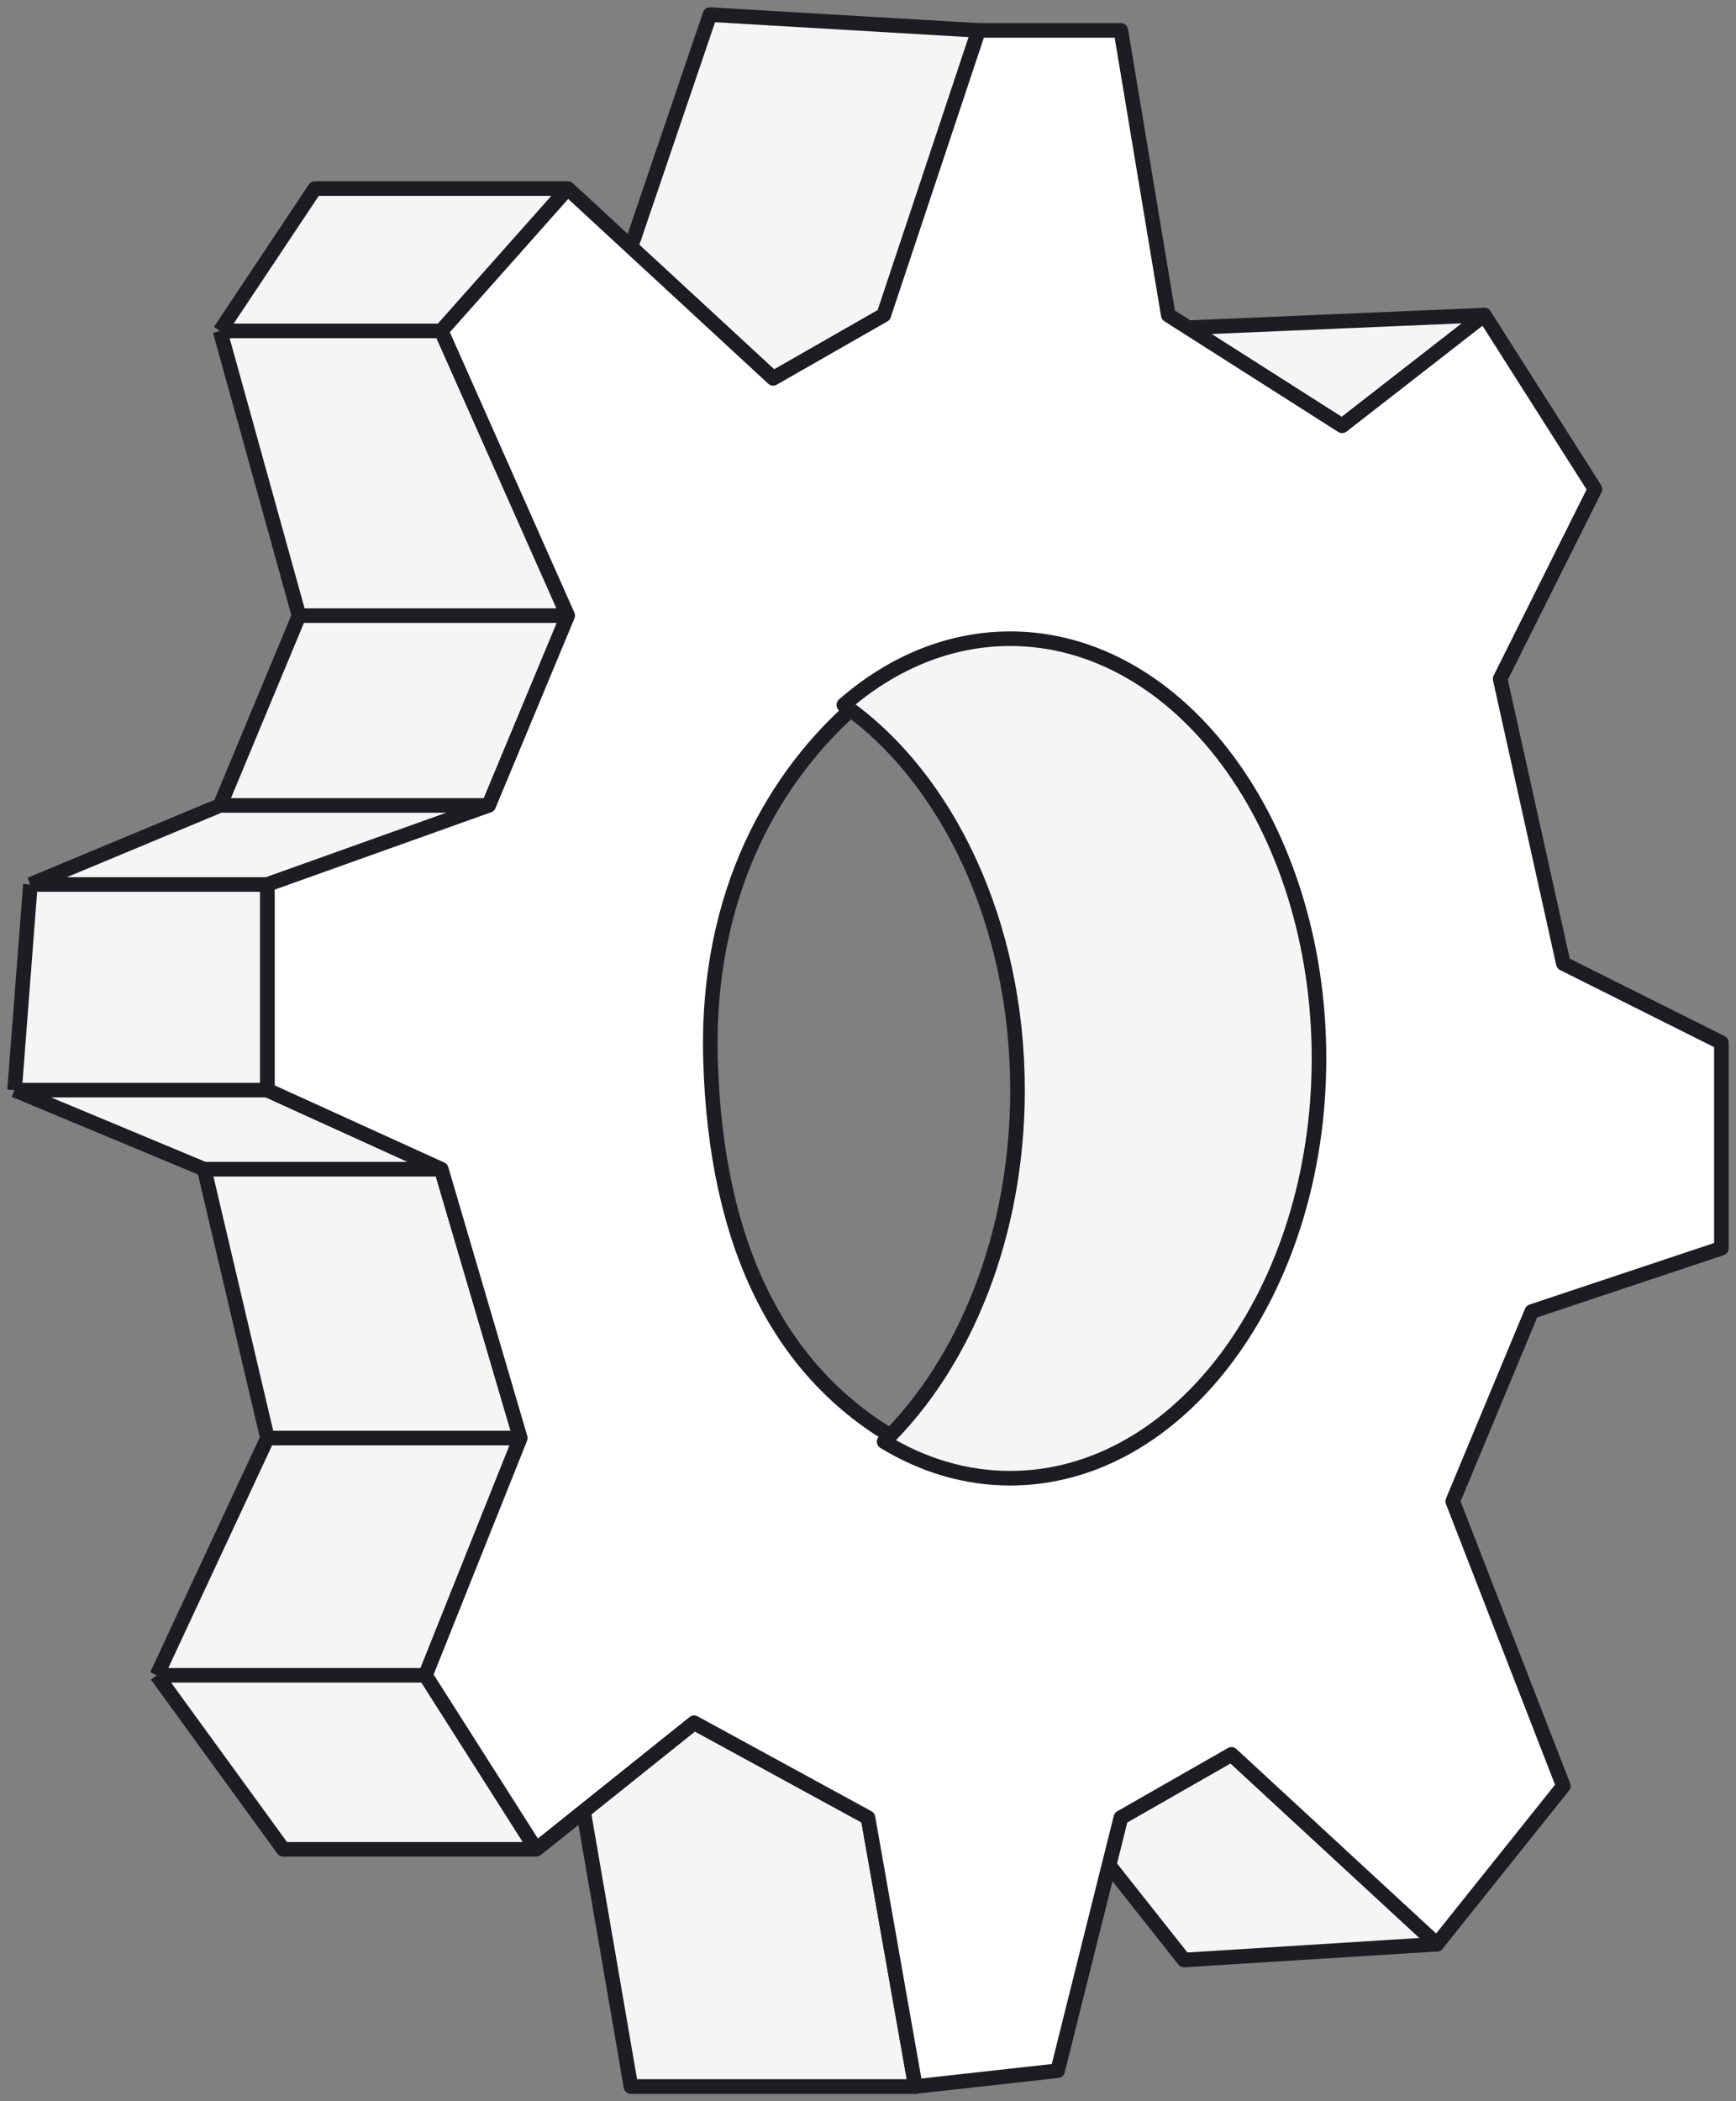
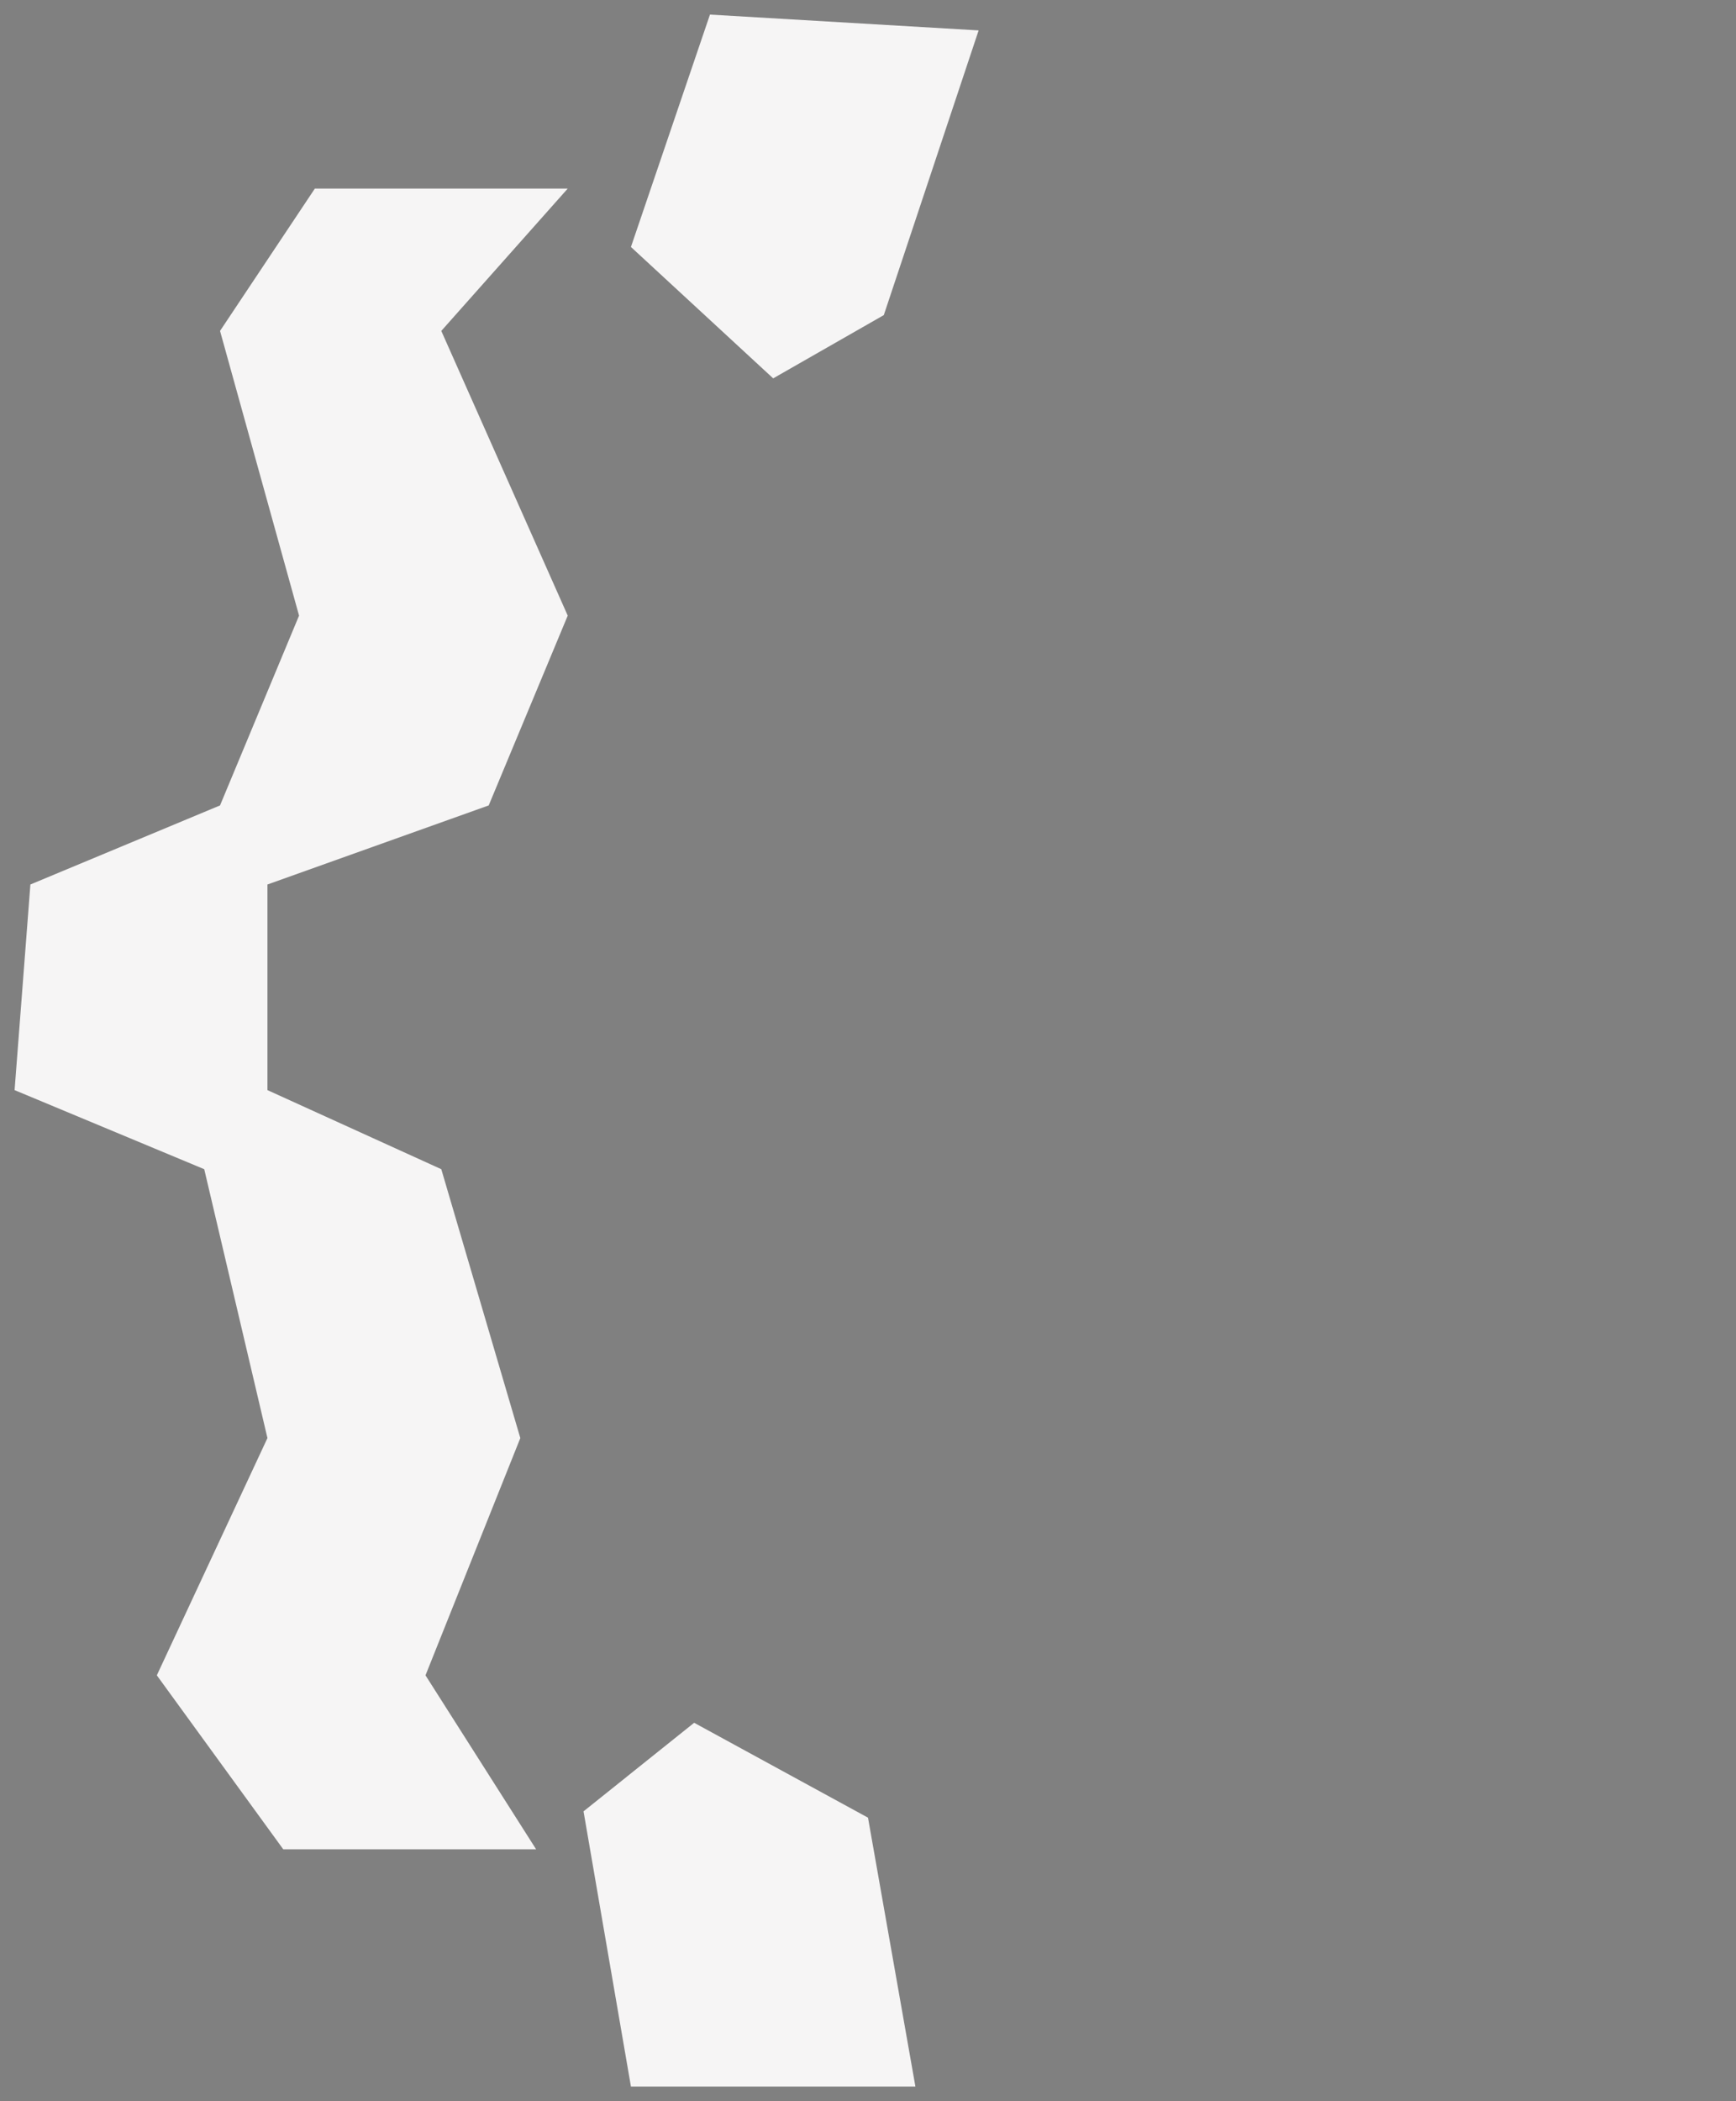
<svg xmlns="http://www.w3.org/2000/svg" width="119" height="144" viewBox="0 0 119 144" fill="none">
  <rect x="0" y="0" width="119" height="144" fill="#808080" stroke="none" />
  <path d="M59.5 124.573L62.75 143H43.25L40 124.139L36.75 126.74H19.417L10.75 114.817L18.333 98.557L14 80.13L1 74.71L2.083 60.618L15.083 55.199L20.5 42.191L15.083 22.679L21.583 12.924H38.917L43.25 16.926L48.667 1L67.083 2.084L60.583 21.595L53 25.931L43.25 16.926L38.917 12.924L30.25 22.679L38.917 42.191L33.5 55.199L18.333 60.618V74.71L30.25 80.13L35.667 98.557L29.167 114.817L36.75 126.74L40 124.139L47.583 118.069L59.5 124.573Z" fill="#F6F5F5" />
-   <path d="M92 29.183L81.439 22.459L101.75 21.595L92 29.183Z" fill="#F6F5F5" />
-   <path d="M84.417 120.237L98.5 133.244L81.167 134.328L76.021 127.824L76.833 124.573L84.417 120.237Z" fill="#F6F5F5" />
-   <path d="M36.75 126.74L29.167 114.817M36.75 126.74H19.417L10.75 114.817M36.75 126.74L40 124.139M29.167 114.817L35.667 98.557M29.167 114.817H10.75M35.667 98.557L30.25 80.13M35.667 98.557H18.333M30.25 80.13L18.333 74.71M30.25 80.13H14M18.333 74.71V60.618M18.333 74.71H1M18.333 60.618L33.5 55.199M18.333 60.618H2.083M33.5 55.199L38.917 42.191M33.5 55.199H15.083M38.917 42.191L30.25 22.679M38.917 42.191H20.5M30.25 22.679L38.917 12.924M30.25 22.679H15.083M38.917 12.924L43.25 16.926M38.917 12.924H21.583L15.083 22.679M80.083 21.595L92 29.183L101.75 21.595L81.439 22.459M43.25 16.926L53 25.931L60.583 21.595L67.083 2.084L48.667 1L43.25 16.926ZM15.083 22.679L20.5 42.191M20.5 42.191L15.083 55.199M15.083 55.199L2.083 60.618M2.083 60.618L1 74.71M1 74.71L14 80.13M14 80.13L18.333 98.557M18.333 98.557L10.75 114.817M40 124.139L47.583 118.069L59.5 124.573L62.75 143H43.25L40 124.139ZM98.5 133.244L84.417 120.237L76.833 124.573L76.021 127.824L81.167 134.328L98.5 133.244Z" stroke="#1C1D22" stroke-linejoin="round" />
-   <path fill-rule="evenodd" clip-rule="evenodd" d="M72.499 141.914L62.749 142.998L59.499 124.571L47.582 118.067L36.749 126.739L29.165 114.815L35.665 98.555L30.249 80.128L18.332 74.708V60.616L33.499 55.197L38.915 42.189L30.249 22.677L38.915 12.922L52.999 25.929L60.582 21.593L67.082 2.082H76.832L80.082 21.593L91.999 29.181L101.749 21.593L109.332 33.517L102.832 46.525L107.165 66.036L117.999 71.456V85.548L104.999 89.884L99.582 102.891L107.165 122.403L98.499 133.242L84.415 120.235L76.832 124.571L72.499 141.914ZM71.26 72.658C71.957 86.034 67.866 93.297 61.673 98.765C53.385 94.108 49.075 85.308 48.705 72.658C48.372 61.248 53.082 53.094 58.892 48.137C66.15 52.429 71.26 62.931 71.26 72.658Z" fill="white" stroke="#1C1D22" stroke-linejoin="round" />
-   <path d="M90.415 72.541C90.415 80.526 88.019 87.736 84.168 92.938C80.317 98.14 75.037 101.308 69.249 101.308C66.177 101.308 63.252 100.417 60.607 98.805C66.166 93.38 69.749 84.591 69.749 74.709C69.749 63.28 64.953 53.299 57.843 48.31C61.148 45.428 65.063 43.773 69.249 43.773C75.037 43.773 80.317 46.941 84.168 52.143C88.019 57.345 90.415 64.555 90.415 72.541Z" fill="#F6F5F5" stroke="#1C1D22" stroke-linejoin="round" />
</svg>